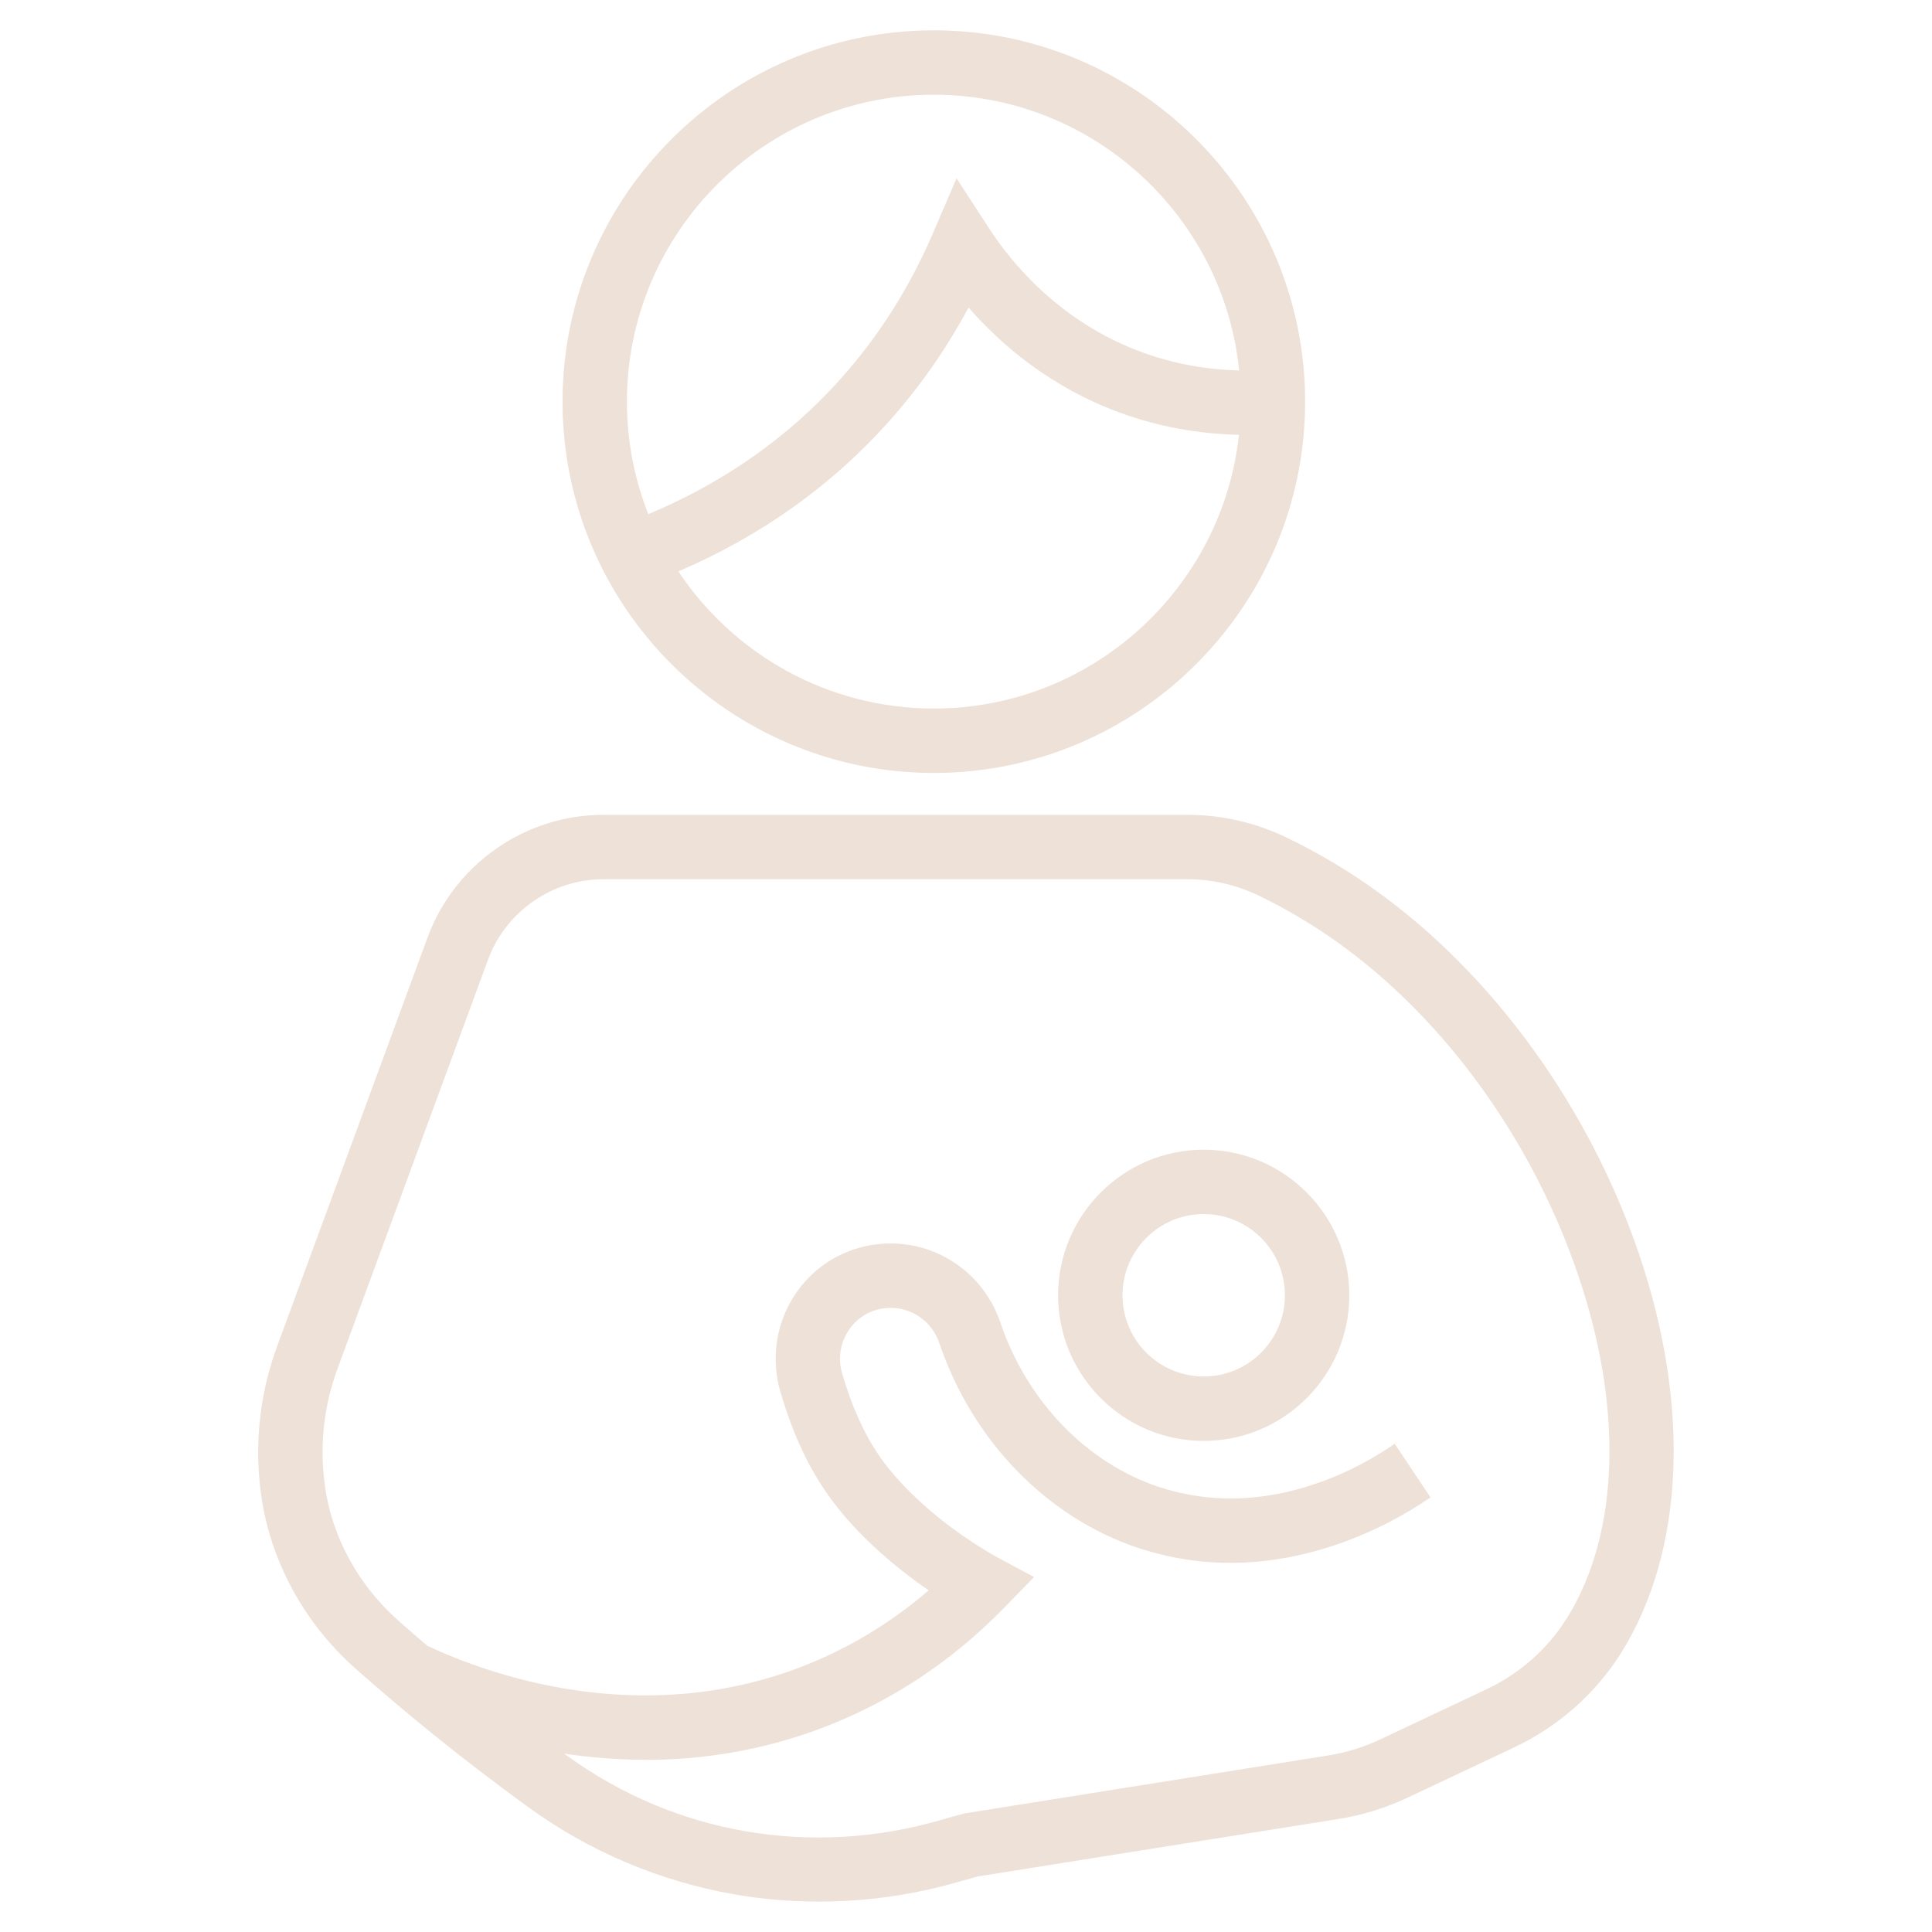
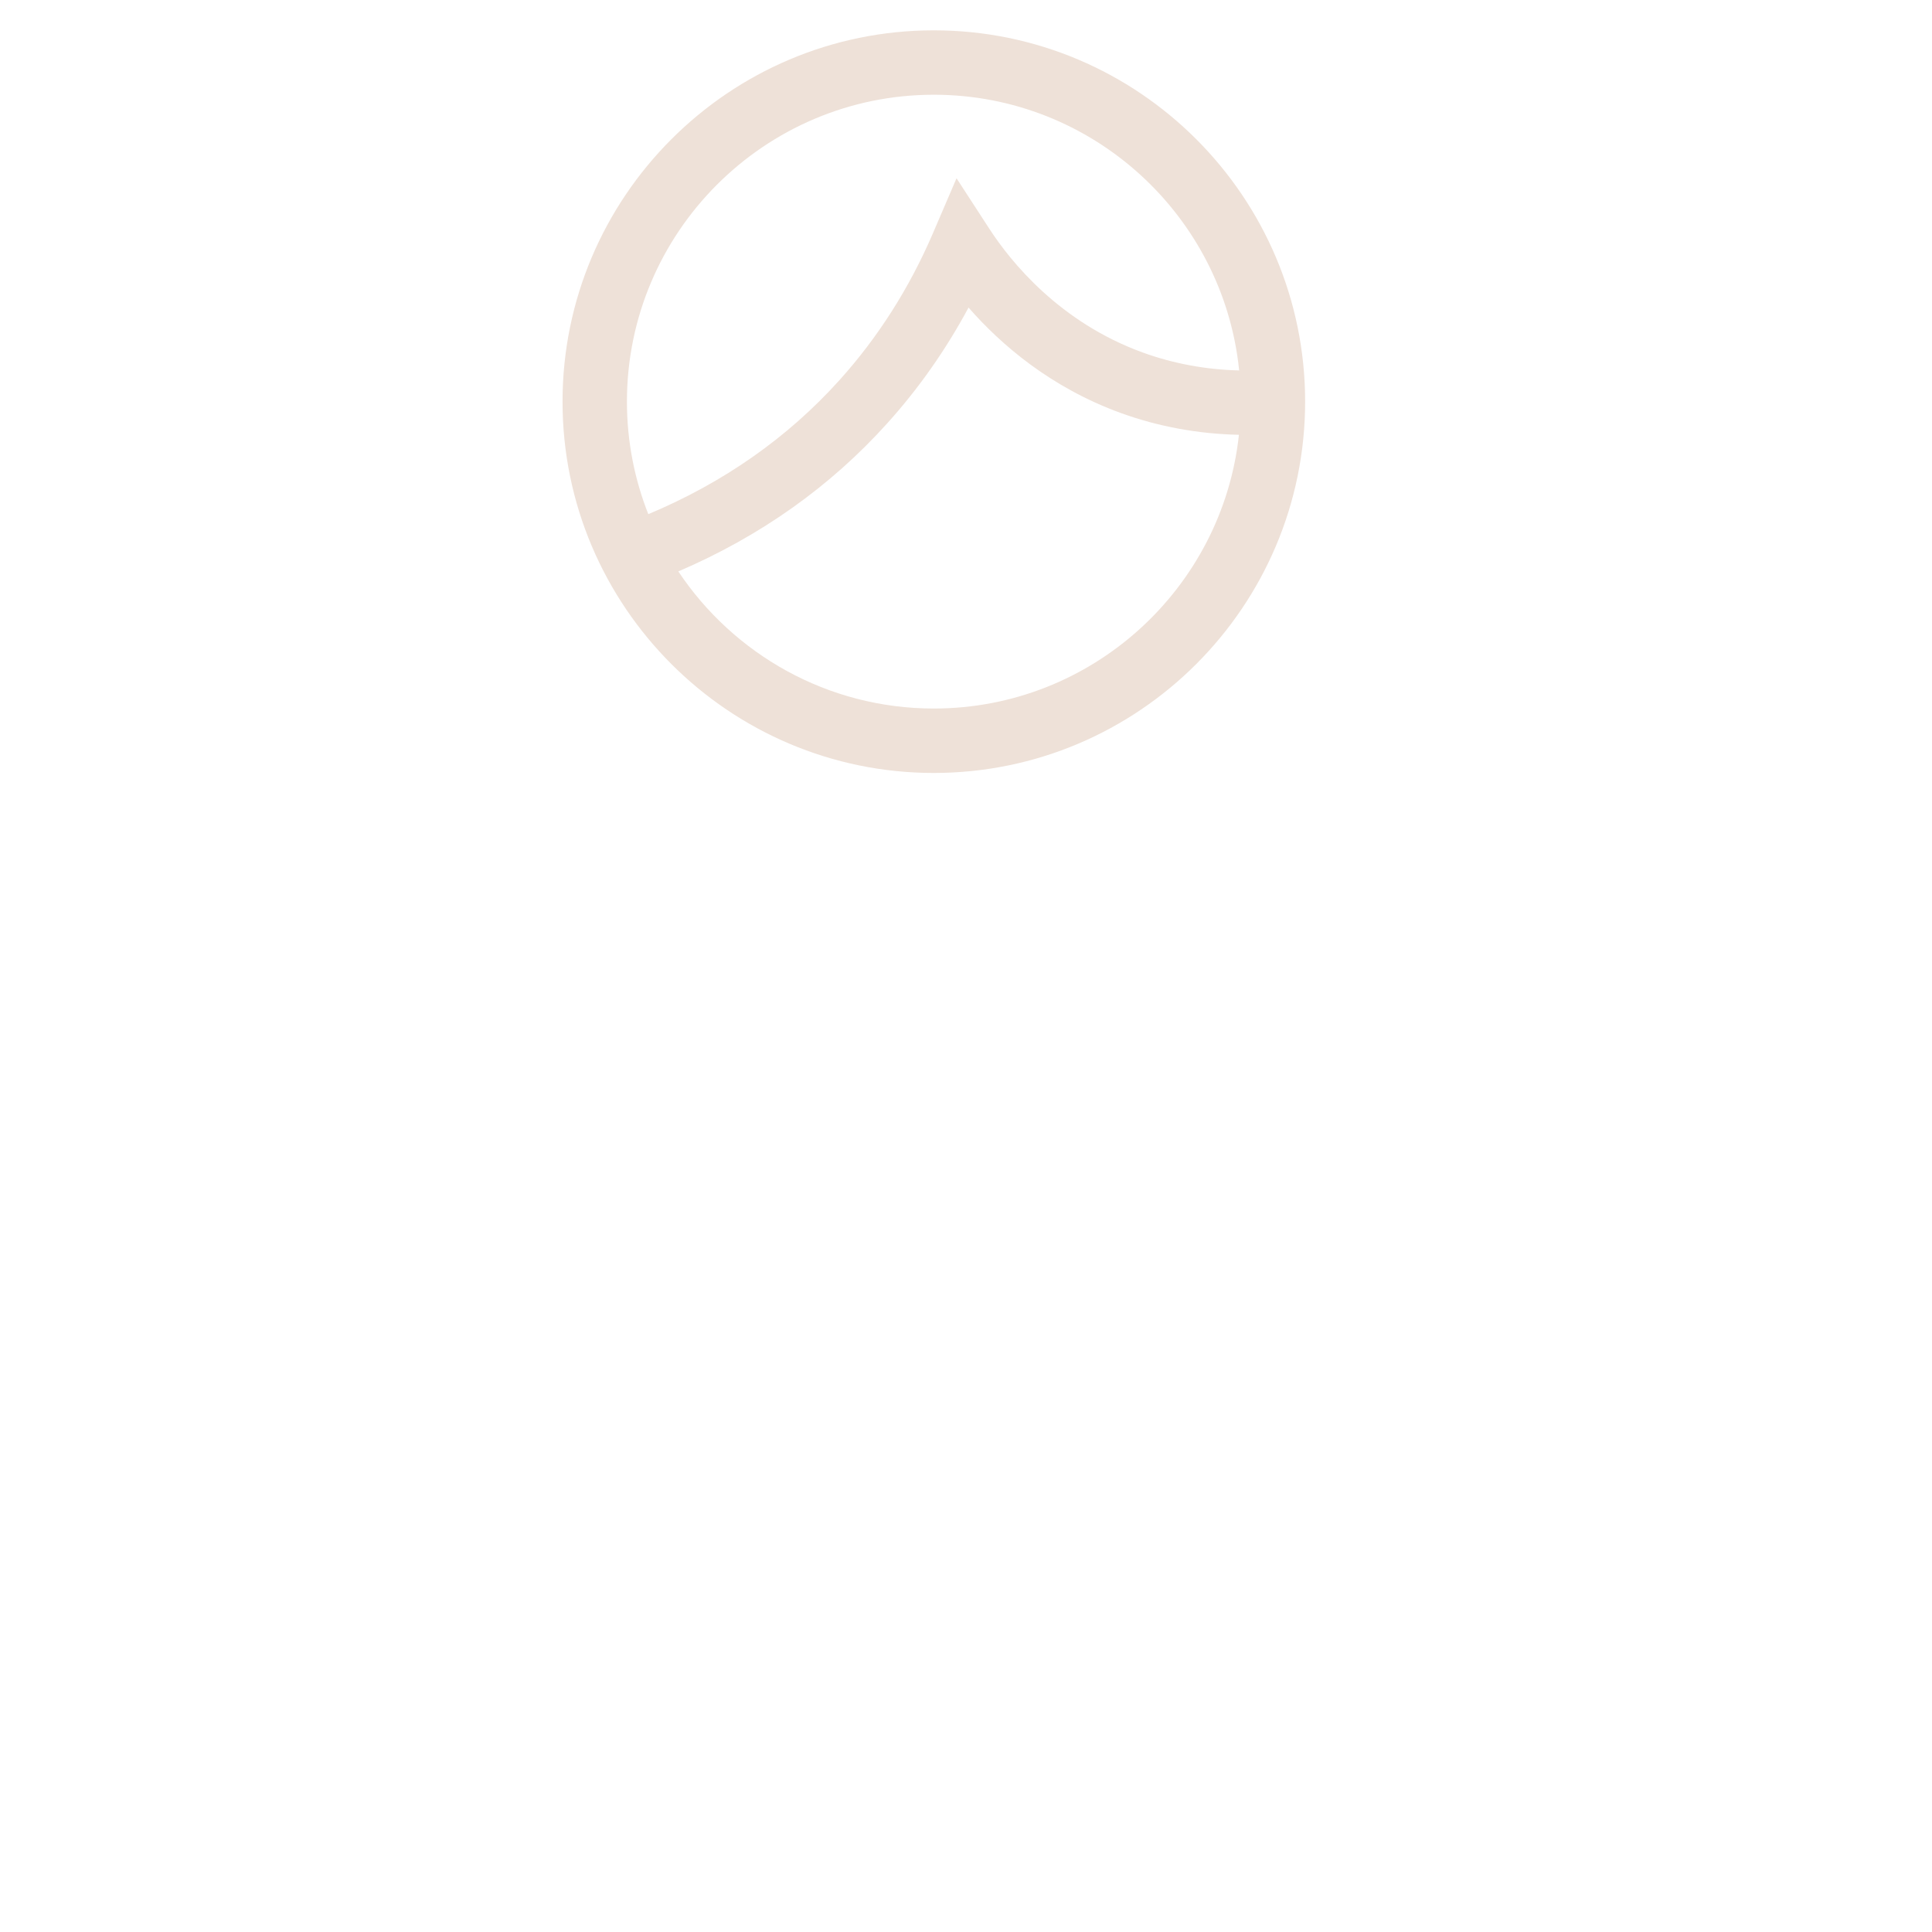
<svg xmlns="http://www.w3.org/2000/svg" id="Layer_1" viewBox="0 0 600 600">
  <defs>
    <style>      .st0 {        fill: #eee1d8;      }    </style>
  </defs>
  <path class="st0" d="M290.01,240.05h0c63.58-.01,115.31-51.74,115.31-115.32S353.59,9.42,290.01,9.42s-115.31,51.74-115.31,115.32,51.73,115.31,115.31,115.31ZM290.01,220.04c-33.07,0-62.25-16.93-79.35-42.58,25.41-10.89,47.21-26.34,64.93-46.05,9.76-10.82,18.19-22.85,25.2-35.89,10.1,11.55,25.54,24.85,47.33,32.76,11.63,4.22,24.12,6.5,36.64,6.75-5.15,47.72-45.68,85.01-94.75,85.01ZM290.01,29.42c49.28,0,89.95,37.6,94.82,85.62-10.23-.23-20.42-2.11-29.9-5.55-25.86-9.39-40.97-28.12-47.68-38.44l-10.19-15.69-7.38,17.19c-7.28,16.93-17.02,32.24-28.96,45.49-16.1,17.89-36.04,31.86-59.38,41.64-4.28-10.83-6.64-22.62-6.64-34.95,0-52.55,42.75-95.31,95.31-95.31Z" />
-   <path class="st0" d="M508.96,389.27c-15.53-45.54-45.28-86.6-81.61-112.66-8.75-6.27-18.06-11.81-27.71-16.47-9.83-4.71-20.21-7.09-30.87-7.09h-181.42c-24.19,0-46.09,15.24-54.52,37.96l-46.72,126.97c-5.08,13.7-6.95,28.51-5.4,42.89v.42l.36,2.78c2.85,20.66,13.29,39.9,29.38,54.17,16.71,14.81,34.5,29.09,52.88,42.45.32.25.61.46.88.63,18.73,13.64,40.76,22.96,63.69,26.96,8.71,1.52,17.58,2.28,26.46,2.28h0c14.38-.01,28.79-2,42.6-5.93l6.7-1.88,112.23-17.88c7.53-1.24,14.74-3.48,21.42-6.67,5.46-2.55,10.91-5.13,16.35-7.71,5.47-2.59,10.94-5.18,16.48-7.77,13.58-6.44,24.92-16.33,32.84-28.65l.67-1.05c19.47-31.42,21.4-76.53,5.3-123.75ZM487.07,501.8l-.58.92c-5.91,9.43-14.53,17.01-24.88,21.92-5.52,2.58-11.02,5.18-16.52,7.79-5.43,2.57-10.86,5.14-16.31,7.69l-.07.03c-4.98,2.38-10.39,4.06-16.02,4.99l-113.32,18.06-7.85,2.2c-39.97,11.38-81.97,4.07-115.28-20.05h-.02c-.32-.24-.62-.45-.88-.63h0c-.06-.04-.11-.08-.17-.12,7.94,1.19,16.42,1.92,25.32,1.92v.03c17.35-.01,36.23-2.77,55.62-10.23,20.92-8.08,39.68-20.54,55.77-37.04l9.26-9.51-11.7-6.29c-.06-.04-6.01-3.26-13.54-8.78-9.96-7.39-17.97-15.36-23.18-23.08-4.51-6.64-8.29-15.13-11.22-25.18-1.23-4.3-.65-8.78,1.62-12.61,2.22-3.74,5.77-6.32,10.01-7.28,1.09-.25,2.28-.37,3.54-.37,6.78,0,12.83,4.39,15.04,10.91,10.3,30.43,33.47,54.25,61.98,63.72l.99.31c.9.28,1.82.57,2.84.83,40.22,11.44,74.99-8.94,85.6-16.17.64-.36,1.1-.7,1.35-.89-.07.04-.14.09-.21.14l-11.09-16.61c.42-.24,1-.53,1.69-.76l-1.37.45-1.19.82c-8.05,5.58-36.84,23.07-69.43,13.74l-.33-.09c-.52-.13-1.15-.33-1.88-.56l-.75-.23c-22.55-7.53-40.96-26.63-49.26-51.13-4.97-14.65-18.63-24.49-33.99-24.49-2.75,0-5.43.29-7.95.86-9.65,2.18-17.75,8.07-22.8,16.59-5.03,8.48-6.36,18.8-3.63,28.35,3.58,12.29,8.13,22.39,13.88,30.85,6.54,9.68,15.9,19.07,27.86,27.95,1.53,1.13,3,2.17,4.39,3.12-11.87,10.22-25.11,18.18-39.5,23.74-50.2,19.31-96.96,2.49-116.18-6.5-3.04-2.6-6.05-5.2-9.02-7.84-12.52-11.1-20.62-25.99-22.83-41.92l-.24-2.18c-1.3-11.45.15-23.29,4.23-34.26l46.72-126.97c5.52-14.9,19.89-24.9,35.76-24.9h181.42c7.65,0,15.13,1.72,22.2,5.11,8.59,4.15,16.9,9.1,24.72,14.7,33.02,23.69,60.12,61.18,74.33,102.86,14.04,41.17,12.96,79.76-2.94,106.07Z" />
-   <path class="st0" d="M373.82,357.05c-24.93,0-45.22,20.29-45.22,45.22s20.28,45.22,45.22,45.22,45.22-20.29,45.22-45.22-20.29-45.22-45.22-45.22ZM373.82,427.48c-13.91,0-25.22-11.31-25.22-25.22s11.31-25.22,25.22-25.22,25.22,11.31,25.22,25.22-11.31,25.22-25.22,25.22Z" />
</svg>